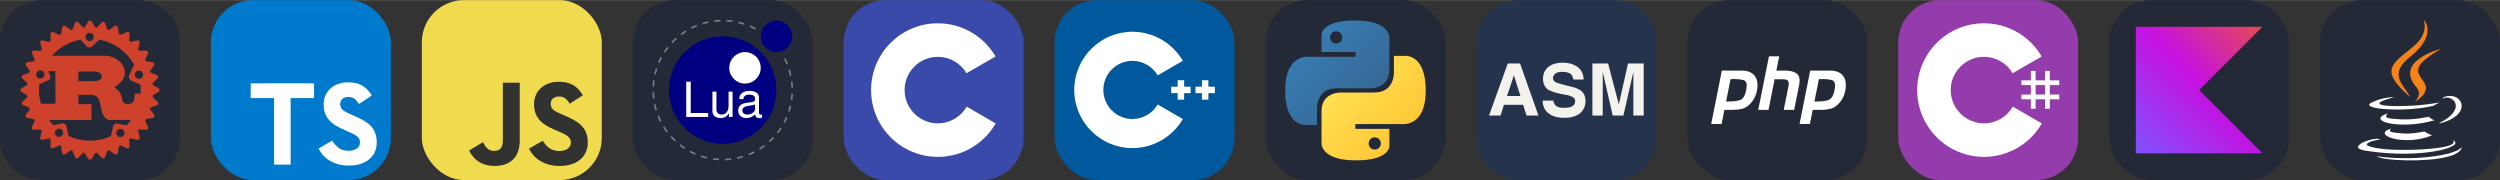
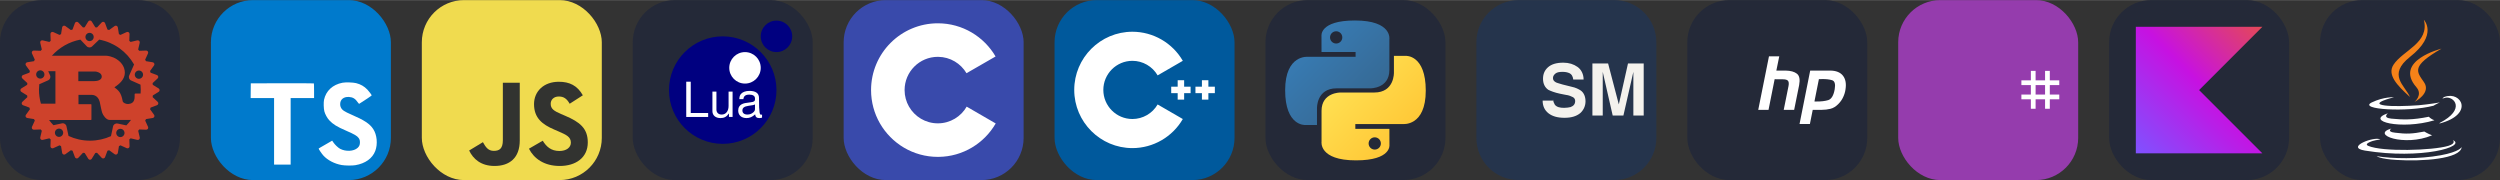
<svg xmlns="http://www.w3.org/2000/svg" width="666" height="48" viewBox="0 0 3556 256" fill="none" version="1.1">
  <rect x="0" y="0" width="3556" height="256" fill="#333333" stroke="none" />
  <g transform="translate(0, 0)">
    <svg width="256" height="256" viewBox="0 0 256 256" fill="none" id="rust">
      <style>
#rust {
    path.rect {fill: #242938}

    @media (prefers-color-scheme: light) {
        path.rect {fill: #F4F2ED}
    }
}
</style>
      <path d="M196 0H60C26.863 0 0 26.863 0 60V196C0 229.137 26.863 256 60 256H196C229.137 256 256 229.137 256 196V60C256 26.863 229.137 0 196 0Z" fill="#242938" class="rect" />
      <path d="M225.613 125.628L217.306 120.479C217.236 119.669 217.157 118.861 217.069 118.056L224.222 111.393C224.949 110.715 225.275 109.712 225.078 108.742C224.886 107.768 224.203 106.965 223.275 106.623L214.134 103.215C213.905 102.424 213.664 101.638 213.419 100.849L219.115 92.936C219.696 92.132 219.815 91.085 219.437 90.172C219.058 89.258 218.231 88.603 217.261 88.442L207.628 86.875C207.253 86.144 206.863 85.425 206.469 84.717L210.52 75.82C210.934 74.915 210.848 73.87 210.296 73.037C209.745 72.211 208.813 71.729 207.817 71.767L198.033 72.107C197.528 71.475 197.013 70.849 196.489 70.233L198.741 60.712C198.968 59.744 198.683 58.724 197.979 58.023C197.28 57.323 196.266 57.033 195.291 57.261L185.773 59.513C185.156 58.991 184.529 58.474 183.895 57.969L184.238 48.182C184.275 47.192 183.792 46.251 182.968 45.702C182.141 45.149 181.094 45.066 180.185 45.477L171.31 49.528C170.593 49.134 169.874 48.744 169.153 48.367L167.582 38.732C167.424 37.755 166.768 36.926 165.852 36.555C164.938 36.175 163.885 36.297 163.09 36.877L155.18 42.575C154.399 42.327 153.616 42.088 152.833 41.861L149.426 32.718C149.079 31.787 148.277 31.103 147.307 30.91C146.334 30.719 145.339 31.043 144.658 31.766L137.996 38.921C137.192 38.832 136.382 38.751 135.574 38.685L130.426 30.355C129.906 29.513 128.984 29 127.985 29C126.986 29 126.074 29.513 125.563 30.355L120.415 38.685C119.605 38.751 118.795 38.832 117.993 38.921L111.332 31.766C110.657 31.043 109.654 30.719 108.682 30.91C107.708 31.105 106.905 31.787 106.562 32.718L103.156 41.861C102.365 42.088 101.582 42.329 100.81 42.575L92.9 36.877C92.095 36.296 91.047 36.173 90.137 36.555C89.223 36.934 88.566 37.763 88.407 38.732L86.836 48.367C86.11 48.744 85.39 49.132 84.679 49.528L75.803 45.477C74.901 45.064 73.854 45.149 73.022 45.702C72.197 46.251 71.714 47.192 71.752 48.182L72.092 57.969C71.46 58.474 70.834 58.991 70.215 59.513L60.696 57.261C59.729 57.035 58.709 57.323 58.009 58.023C57.305 58.726 57.019 59.739 57.246 60.712L59.479 70.233C58.959 70.85 58.444 71.475 57.939 72.107L48.155 71.767C47.169 71.738 46.225 72.211 45.676 73.037C45.123 73.858 45.04 74.911 45.451 75.82L49.501 84.717C49.107 85.43 48.717 86.15 48.341 86.875L38.708 88.442C37.73 88.601 36.905 89.256 36.532 90.172C36.153 91.09 36.276 92.141 36.854 92.936L42.55 100.849C42.302 101.63 42.062 102.416 41.834 103.215L32.694 106.623C31.767 106.969 31.084 107.772 30.89 108.742C30.698 109.716 31.021 110.711 31.746 111.393L38.899 118.056C38.81 118.861 38.731 119.671 38.663 120.479L30.355 125.628C29.513 126.149 29 127.068 29 128.07C29 129.071 29.513 129.982 30.355 130.494L38.663 135.642C38.731 136.453 38.81 137.261 38.899 138.065L31.746 144.729C31.021 145.404 30.698 146.408 30.89 147.378C31.084 148.354 31.767 149.154 32.694 149.499L41.834 152.906C42.062 153.698 42.302 154.483 42.55 155.273L36.854 163.185C36.275 163.992 36.151 165.039 36.532 165.949C36.912 166.867 37.739 167.522 38.727 167.679L48.359 169.246C48.736 169.977 49.122 170.696 49.52 171.405L45.47 180.283C45.057 181.185 45.142 182.232 45.695 183.065C46.248 183.892 47.188 184.376 48.174 184.335L57.939 183.993C58.448 184.629 58.961 185.251 59.483 185.871L57.25 195.393C57.023 196.358 57.309 197.362 58.013 198.062C58.711 198.768 59.727 199.05 60.7 198.823L70.219 196.589C70.838 197.115 71.464 197.626 72.096 198.13L71.755 207.917C71.718 208.907 72.2 209.848 73.025 210.396C73.847 210.947 74.899 211.031 75.807 210.618L84.683 206.567C85.398 206.965 86.117 207.35 86.84 207.728L88.411 217.363C88.57 218.343 89.225 219.172 90.141 219.559C91.054 219.939 92.109 219.816 92.903 219.239L100.814 213.541C101.595 213.789 102.38 214.032 103.179 214.258L106.585 223.401C106.932 224.329 107.734 225.017 108.705 225.206C109.677 225.402 110.673 225.077 111.355 224.35L118.016 217.194C118.82 217.287 119.63 217.365 120.438 217.437L125.586 225.747C126.104 226.586 127.025 227.103 128.008 227.103C128.99 227.103 129.92 226.588 130.449 225.747L135.597 217.437C136.407 217.365 137.215 217.287 138.019 217.194L144.68 224.35C145.356 225.077 146.359 225.402 147.33 225.206C148.304 225.015 149.106 224.329 149.449 223.401L152.856 214.258C153.646 214.032 154.432 213.789 155.221 213.541L163.131 219.239C163.935 219.816 164.984 219.939 165.894 219.559C166.81 219.182 167.465 218.351 167.624 217.363L169.195 207.728C169.922 207.35 170.64 206.959 171.352 206.567L180.228 210.618C181.13 211.031 182.176 210.947 183.009 210.396C183.834 209.844 184.315 208.907 184.279 207.917L183.939 198.13C184.571 197.624 185.197 197.115 185.814 196.589L195.332 198.823C196.3 199.05 197.319 198.768 198.02 198.062C198.724 197.36 199.01 196.35 198.783 195.393L196.549 185.871C197.072 185.251 197.587 184.629 198.09 183.993L207.874 184.335C208.859 184.376 209.804 183.892 210.352 183.065C210.906 182.24 210.991 181.189 210.576 180.283L206.527 171.405C206.922 170.688 207.31 169.967 207.685 169.246L217.317 167.679C218.297 167.522 219.122 166.867 219.493 165.949C219.871 165.035 219.753 163.981 219.171 163.185L213.475 155.273C213.722 154.49 213.961 153.705 214.191 152.906L223.331 149.499C224.261 149.15 224.945 148.35 225.135 147.378C225.331 146.406 225.006 145.41 224.28 144.729L217.126 138.065C217.213 137.261 217.292 136.451 217.362 135.642L225.671 130.494C226.512 129.974 227.025 129.052 227.025 128.07C227.025 127.088 226.514 126.158 225.672 125.628H225.613ZM169.976 194.723C166.797 194.038 164.791 190.899 165.472 187.719C166.151 184.538 169.276 182.513 172.455 183.194C175.635 183.874 177.659 187.018 176.978 190.198C176.297 193.379 173.174 195.404 169.995 194.723H169.976ZM167.156 175.604C164.261 174.983 161.404 176.826 160.798 179.73L157.846 193.511C148.743 197.638 138.543 199.947 127.945 199.947C117.045 199.947 106.751 197.543 97.477 193.227L94.525 179.446C93.904 176.55 91.062 174.694 88.167 175.319L75.998 177.931C73.746 175.604 71.646 173.123 69.716 170.511H128.948C129.619 170.511 130.065 170.39 130.065 169.78V148.768C130.065 148.159 129.619 148.038 128.948 148.038H111.633V134.768H130.348C132.057 134.768 139.489 135.256 141.855 144.762C142.598 147.677 144.239 157.181 145.356 160.228C146.469 163.636 150.995 170.451 155.821 170.451H185.343C185.677 170.451 186.035 170.412 186.412 170.345C184.368 173.127 182.116 175.758 179.713 178.22L167.26 175.55L167.156 175.604ZM85.215 194.439C82.035 195.124 78.913 193.099 78.231 189.914C77.552 186.734 79.571 183.591 82.754 182.91C85.934 182.23 89.056 184.256 89.737 187.435C90.417 190.615 88.396 193.757 85.215 194.439ZM62.695 103.385C64.012 106.357 62.672 109.841 59.705 111.165C56.733 112.485 53.27 111.143 51.946 108.175C50.621 105.206 51.968 101.719 54.936 100.394C57.907 99.077 61.37 100.417 62.695 103.385ZM55.787 119.741L68.466 114.1C71.173 112.898 72.403 109.727 71.192 107.02L68.58 101.114H78.837V147.303H58.21C56.414 140.98 55.447 134.317 55.447 127.427C55.447 124.795 55.589 122.202 55.861 119.646L55.787 119.741ZM111.425 115.254V101.625H135.837C137.099 101.625 144.75 103.084 144.75 108.8C144.75 113.55 138.883 115.254 134.058 115.254H111.349H111.425ZM200.179 127.521C200.179 129.331 200.113 131.118 199.981 132.898H192.543C191.799 132.898 191.5 133.386 191.5 134.114V137.521C191.5 145.548 186.978 147.309 183.003 147.744C179.219 148.17 175.037 146.162 174.526 143.844C172.292 131.294 168.583 128.624 162.716 123.968C170.003 119.349 177.572 112.515 177.572 103.334C177.572 93.472 170.817 87.263 166.218 84.215C159.746 79.956 152.592 79.104 150.662 79.104H73.83C84.257 67.481 98.431 59.227 114.327 56.199L123.393 65.701C125.436 67.841 128.823 67.935 130.981 65.876L141.124 56.183C162.319 60.14 180.297 73.353 190.705 91.582L183.761 107.256C182.563 109.964 183.785 113.144 186.485 114.337L199.846 120.28C200.077 122.646 200.198 125.051 200.198 127.473L200.179 127.521ZM123.347 48.205C125.694 45.952 129.422 46.047 131.654 48.396C133.888 50.743 133.812 54.472 131.459 56.725C129.113 58.978 125.385 58.883 123.152 56.532C120.919 54.184 120.995 50.455 123.347 48.203V48.205ZM192.231 103.67C193.546 100.697 197.018 99.353 199.99 100.678C202.961 101.996 204.305 105.486 202.98 108.459C201.665 111.431 198.192 112.775 195.221 111.449C192.25 110.132 190.906 106.641 192.231 103.67Z" fill="#CE422B" />
    </svg>
  </g>
  <g transform="translate(300, 0)">
    <svg width="256" height="256" fill="none" viewBox="0 0 256 256">
      <rect width="256" height="256" fill="#007ACC" rx="60" />
      <path fill="#fff" d="M56.611 128.849L56.53 139.333H73.19H89.85L89.85 186.673V234.012H101.635H113.419V186.673L113.419 139.333H130.079H146.739V129.052C146.739 123.363 146.618 118.609 146.455 118.487C146.333 118.325 126.056 118.243 101.472 118.284L56.733 118.406L56.611 128.849Z" />
      <path fill="#fff" d="M206.567 118.108C213.068 119.734 218.026 122.619 222.577 127.332C224.934 129.852 228.428 134.444 228.713 135.541C228.794 135.866 217.66 143.343 210.915 147.528C210.671 147.691 209.695 146.634 208.598 145.009C205.307 140.214 201.853 138.141 196.57 137.776C188.809 137.247 183.811 141.311 183.852 148.097C183.852 150.088 184.136 151.266 184.949 152.892C186.655 156.427 189.825 158.54 199.781 162.847C218.107 170.731 225.949 175.932 230.826 183.327C236.271 191.576 237.49 204.742 233.792 214.535C229.729 225.181 219.651 232.414 205.469 234.812C201.081 235.584 190.678 235.462 185.965 234.609C175.684 232.78 165.932 227.701 159.918 221.037C157.561 218.436 152.969 211.65 153.254 211.162C153.375 211 154.432 210.35 155.61 209.659C156.748 209.009 161.056 206.53 165.119 204.173L172.474 199.906L174.018 202.182C176.172 205.473 180.885 209.984 183.73 211.487C191.897 215.795 203.113 215.185 208.639 210.228C210.996 208.074 211.971 205.839 211.971 202.548C211.971 199.581 211.605 198.281 210.061 196.046C208.07 193.202 204.007 190.804 192.466 185.806C179.26 180.117 173.571 176.582 168.37 170.974C165.363 167.724 162.518 162.522 161.34 158.174C160.365 154.558 160.121 145.496 160.893 141.839C163.615 129.08 173.246 120.181 187.143 117.539C191.654 116.686 202.137 117.011 206.567 118.108Z" />
    </svg>
  </g>
  <g transform="translate(600, 0)">
    <svg width="256" height="256" viewBox="0 0 256 256" fill="none">
      <rect width="256" height="256" rx="60" fill="#F0DB4F" />
      <path d="M67.312 213.932L86.903 202.076C90.682 208.777 94.12 214.447 102.367 214.447C110.272 214.447 115.256 211.355 115.256 199.327V117.529H139.314V199.667C139.314 224.584 124.708 235.926 103.398 235.926C84.153 235.926 72.982 225.959 67.311 213.93" fill="#323330" />
      <path d="M152.381 211.354L171.969 200.013C177.126 208.434 183.828 214.62 195.684 214.62C205.653 214.62 212.009 209.636 212.009 202.762C212.009 194.514 205.479 191.592 194.481 186.782L188.468 184.203C171.111 176.815 159.597 167.535 159.597 147.945C159.597 129.901 173.345 116.153 194.826 116.153C210.12 116.153 221.118 121.481 229.022 135.4L210.291 147.429C206.166 140.04 201.7 137.119 194.826 137.119C187.78 137.119 183.312 141.587 183.312 147.429C183.312 154.646 187.78 157.568 198.09 162.037L204.104 164.614C224.553 173.379 236.067 182.313 236.067 202.418C236.067 224.072 219.055 235.928 196.2 235.928C173.861 235.928 159.426 225.274 152.381 211.354" fill="#323330" />
    </svg>
  </g>
  <g transform="translate(900, 0)">
    <svg width="256" height="256" fill="none" viewBox="0 0 256 256" id="lua">
      <style>
#lua {
    rect {fill: #242938}

    @media (prefers-color-scheme: light) {
        rect {fill: #F4F2ED}
    }
}
</style>
      <rect width="256" height="256" fill="#242938" rx="60" />
      <g clip-path="url(#clip0_101_404)">
        <path fill="navy" d="M204.453 128.02C204.453 85.824 170.195 51.57 128 51.57C85.805 51.57 51.547 85.824 51.547 128.02C51.547 170.219 85.805 204.473 128 204.473C170.195 204.473 204.453 170.219 204.453 128.02Z" />
        <path fill="#fff" d="M182.066 96.344C182.066 83.988 172.035 73.957 159.68 73.957C147.324 73.957 137.293 83.988 137.293 96.344C137.293 108.695 147.324 118.73 159.68 118.73C172.035 118.73 182.066 108.695 182.066 96.344Z" />
        <path fill="navy" d="M226.84 51.547C226.84 39.191 216.809 29.16 204.453 29.16C192.098 29.16 182.066 39.191 182.066 51.547C182.066 63.902 192.098 73.934 204.453 73.934C216.809 73.934 226.84 63.926 226.84 51.547Z" />
        <path fill="#fff" d="M82.508 160.586H107.281V166.227H76.109V116.066H82.508V160.586Z" />
        <path fill="#fff" d="M136.871 166.227V161.199C133.492 165.953 130.133 167.809 124.832 167.809C117.82 167.809 113.344 163.965 113.344 157.969V130.176H119.047V155.707C119.047 160.039 121.937 162.805 126.48 162.805C132.457 162.805 136.32 157.988 136.32 150.617V130.176H142.023V166.227H136.871Z" />
-         <path fill="#fff" d="M183.945 167.199C182.086 167.684 181.199 167.809 180.016 167.809C176.301 167.809 174.504 166.164 174.102 162.508C170.047 166.227 166.395 167.809 161.855 167.809C154.566 167.809 150.027 163.691 150.027 157.145C150.027 152.457 152.16 149.227 156.363 147.516C158.559 146.629 159.805 146.352 167.914 145.316C172.457 144.77 173.891 143.734 173.891 141.328V139.805C173.891 136.363 171 134.441 165.848 134.441C160.48 134.441 157.863 136.426 157.379 140.84H151.59C151.738 137.27 152.414 135.203 154.062 133.344C156.469 130.66 160.797 129.141 166.035 129.141C174.906 129.141 179.594 132.582 179.594 138.98V160.188C179.594 161.98 180.691 163.016 182.699 163.016C183.035 163.016 183.313 163.016 183.945 162.867V167.199ZM173.891 148.402C171.969 149.289 170.723 149.562 164.664 150.387C158.539 151.273 155.984 153.215 155.984 156.996C155.984 160.652 158.602 162.785 163.078 162.785C166.457 162.785 169.266 161.684 171.613 159.551C173.32 157.969 173.891 156.809 173.891 154.863V148.402Z" />
-         <path stroke="gray" stroke-dasharray="8.63 8.63" stroke-miterlimit="10" stroke-width="2.294" d="M216.09 83.121C223.164 97.019 226.859 112.394 226.859 128C226.859 182.574 182.574 226.859 128 226.859C73.426 226.859 29.141 182.574 29.141 128C29.141 73.426 73.426 29.141 128 29.141C145.551 29.141 162.762 33.809 177.883 42.637" />
+         <path fill="#fff" d="M183.945 167.199C182.086 167.684 181.199 167.809 180.016 167.809C176.301 167.809 174.504 166.164 174.102 162.508C170.047 166.227 166.395 167.809 161.855 167.809C154.566 167.809 150.027 163.691 150.027 157.145C150.027 152.457 152.16 149.227 156.363 147.516C158.559 146.629 159.805 146.352 167.914 145.316C172.457 144.77 173.891 143.734 173.891 141.328V139.805C173.891 136.363 171 134.441 165.848 134.441C160.48 134.441 157.863 136.426 157.379 140.84H151.59C151.738 137.27 152.414 135.203 154.062 133.344C156.469 130.66 160.797 129.141 166.035 129.141C174.906 129.141 179.594 132.582 179.594 138.98C179.594 161.98 180.691 163.016 182.699 163.016C183.035 163.016 183.313 163.016 183.945 162.867V167.199ZM173.891 148.402C171.969 149.289 170.723 149.562 164.664 150.387C158.539 151.273 155.984 153.215 155.984 156.996C155.984 160.652 158.602 162.785 163.078 162.785C166.457 162.785 169.266 161.684 171.613 159.551C173.32 157.969 173.891 156.809 173.891 154.863V148.402Z" />
      </g>
      <defs>
        <clipPath id="clip0_101_404">
          <rect width="200" height="200" fill="#fff" transform="translate(28 28)" />
        </clipPath>
      </defs>
    </svg>
  </g>
  <g transform="translate(1200, 0)">
    <svg width="256" height="256" viewBox="0 0 256 256" fill="none">
      <rect width="256" height="256" rx="60" fill="#394AAB" />
      <path d="M134.001 33C169.144 33 199.828 52.086 216.262 80.456L216.102 80.183L174.753 103.991C166.607 90.198 151.672 80.889 134.54 80.698L134.001 80.695C107.875 80.695 86.695 101.874 86.695 127.999C86.695 136.543 88.972 144.552 92.933 151.469C101.088 165.704 116.416 175.306 134.001 175.306C151.693 175.306 167.109 165.582 175.222 151.195L175.025 151.54L216.311 175.458C200.057 203.588 169.794 222.615 135.059 222.994L134.001 223C98.746 223 67.975 203.796 51.582 175.276C43.579 161.353 39 145.212 39 127.999C39 75.533 81.532 33 134.001 33Z" fill="white" />
    </svg>
  </g>
  <g transform="translate(1500, 0)">
    <svg width="256" height="256" fill="none" viewBox="0 0 256 256">
      <rect width="256" height="256" fill="#00599C" rx="60" />
      <path fill="#fff" d="M110.759 210.517C65.125 210.517 28 173.392 28 127.759C28 82.125 65.125 45 110.759 45C140.204 45 167.667 60.846 182.427 86.353L146.611 107.079C139.224 94.311 125.485 86.379 110.759 86.379C87.942 86.379 69.379 104.942 69.379 127.759C69.379 150.575 87.942 169.138 110.759 169.138C125.486 169.138 139.225 161.206 146.613 148.436L182.429 169.161C167.669 194.671 140.206 210.517 110.759 210.517Z" />
      <path fill="#fff" d="M193.517 123.161H184.321V113.965H175.127V123.161H165.931V132.356H175.127V141.552H184.321V132.356H193.517V123.161Z" />
      <path fill="#fff" d="M228 123.161H218.804V113.965H209.61V123.161H200.414V132.356H209.61V141.552H218.804V132.356H228V123.161Z" />
    </svg>
  </g>
  <g transform="translate(1800, 0)">
    <svg width="256" height="256" fill="none" viewBox="0 0 256 256" id="python">
      <style>
#python {
    rect {fill: #242938}

    @media (prefers-color-scheme: light) {
        rect {fill: #F4F2ED}
    }
}
</style>
      <rect width="256" height="256" fill="#242938" rx="60" />
      <path fill="url(#paint0_linear_2_47)" d="M127.279 29C76.507 29 79.677 51.018 79.677 51.018L79.734 73.828H128.185V80.677H60.489C60.489 80.677 28 76.993 28 128.222C28 179.452 56.357 177.636 56.357 177.636H73.281V153.863C73.281 153.863 72.369 125.506 101.186 125.506H149.24C149.24 125.506 176.239 125.942 176.239 99.412V55.546C176.239 55.546 180.338 29 127.279 29ZM100.563 44.339C105.384 44.339 109.28 48.235 109.28 53.056C109.28 57.876 105.384 61.772 100.563 61.772C95.743 61.772 91.847 57.876 91.847 53.056C91.847 48.235 95.743 44.339 100.563 44.339Z" />
      <path fill="url(#paint1_linear_2_47)" d="M128.721 227.958C179.493 227.958 176.323 205.941 176.323 205.941L176.266 183.13H127.815V176.281H195.511C195.511 176.281 228 179.966 228 128.736C228 77.506 199.643 79.323 199.643 79.323H182.719V103.096C182.719 103.096 183.631 131.453 154.814 131.453H106.76C106.76 131.453 79.761 131.016 79.761 157.546V201.412C79.761 201.412 75.662 227.958 128.721 227.958ZM155.437 212.619C150.616 212.619 146.72 208.723 146.72 203.903C146.72 199.082 150.616 195.186 155.437 195.186C160.257 195.186 164.154 199.082 164.154 203.903C164.154 208.723 160.257 212.619 155.437 212.619Z" />
      <defs>
        <linearGradient id="paint0_linear_2_47" x1="47.22" x2="146.333" y1="46.896" y2="145.02" gradientUnits="userSpaceOnUse">
          <stop stop-color="#387EB8" />
          <stop offset="1" stop-color="#366994" />
        </linearGradient>
        <linearGradient id="paint1_linear_2_47" x1="108.056" x2="214.492" y1="109.905" y2="210.522" gradientUnits="userSpaceOnUse">
          <stop stop-color="#FFE052" />
          <stop offset="1" stop-color="#FFC331" />
        </linearGradient>
      </defs>
    </svg>
  </g>
  <g transform="translate(2100, 0)">
    <svg width="256" height="256" viewBox="0 0 256 256" fill="none">
      <g clip-path="url(#clip0_382_469)">
        <path d="M196 0H60C26.863 0 0 26.863 0 60V196C0 229.137 26.863 256 60 256H196C229.137 256 256 229.137 256 196V60C256 26.863 229.137 0 196 0Z" fill="#25344C" />
-         <path d="M44.683 90.089H62.109L88.248 164.148H71.366L66.465 148.901H39.238L34.337 164.148H18L44.683 90.089ZM43.594 136.376H62.654L53.396 106.97L43.594 136.376Z" fill="#F4F2ED" />
        <path d="M108.941 141.277C109.485 144.545 110.574 147.267 111.663 148.901C114.386 152.168 118.742 153.257 124.733 153.257C128.544 153.257 131.267 152.713 133.99 152.168C138.346 150.535 140.525 147.812 140.525 143.455C140.525 141.277 139.436 139.099 137.257 138.01C135.079 136.921 131.812 135.287 126.911 134.743L118.743 133.109C111.119 131.475 105.673 129.297 102.406 127.663C97.505 124.396 94.782 118.95 94.782 111.871C94.782 105.337 96.96 99.891 101.861 95.535C106.762 91.178 113.842 89 123.643 89C131.812 89 138.346 91.178 143.792 94.99C149.238 98.802 152.505 105.337 152.505 112.96H137.802C137.257 108.604 135.624 105.337 131.812 103.703C129.089 102.614 126.366 102.069 122.554 102.069C118.198 102.069 114.931 102.614 112.752 104.247C110.574 105.881 108.941 108.059 108.941 110.782C108.941 113.505 110.03 115.139 112.752 116.772C114.386 117.861 117.653 118.406 122.554 120.04L135.624 123.307C141.069 124.396 145.426 126.574 148.693 128.752C153.049 132.02 155.228 137.465 155.228 144C155.228 150.535 152.505 156.525 147.604 160.881C142.158 165.238 135.079 167.416 125.277 167.416C115.475 167.416 107.851 165.238 102.406 160.881C96.96 156.525 94.237 150.535 94.237 142.911H108.941V141.277Z" fill="#F4F2ED" />
        <path d="M215.673 90.089H238V164.148H223.297V114.049C223.297 112.416 223.297 110.782 223.297 108.059C223.297 105.336 223.297 103.703 223.297 102.069L209.139 164.148H193.891L179.733 102.069C179.733 103.703 179.733 105.336 179.733 108.059C179.733 110.782 179.733 112.416 179.733 114.049V164.148H165.03V90.089H187.356L202.604 148.356L215.673 90.089Z" fill="#F4F2ED" />
      </g>
      <defs>
        <clipPath id="clip0_382_469">
          <rect width="256" height="256" fill="white" />
        </clipPath>
      </defs>
    </svg>
  </g>
  <g transform="translate(2400, 0)">
    <svg width="256" height="256" fill="none" viewBox="0 0 256 256" id="php">
      <style>
#php {
    rect {fill: #242938}

    @media (prefers-color-scheme: light) {
        rect {fill: #F4F2ED}
        path[fill="#fff"] {fill: #000}
    }
}
</style>
      <rect width="256" height="256" fill="#242938" rx="60" />
-       <path fill="#fff" d="M49.158 100.246H77.566C85.904 100.316 91.946 102.72 95.692 107.454C99.438 112.188 100.674 118.654 99.402 126.852C98.908 130.598 97.812 134.272 96.116 137.876C94.49 141.48 92.23 144.73 89.332 147.628C85.798 151.302 82.018 153.634 77.99 154.624C73.962 155.614 69.792 156.108 65.482 156.108H52.762L48.734 176.248H34L49.158 100.246V100.246ZM61.56 112.33L55.2 144.13C55.624 144.2 56.048 144.236 56.472 144.236C56.966 144.236 57.462 144.236 57.956 144.236C64.74 144.306 70.394 143.636 74.916 142.222C79.438 140.738 82.478 135.58 84.032 126.746C85.304 119.326 84.032 115.05 80.216 113.92C76.47 112.79 71.772 112.26 66.118 112.33C65.27 112.4 64.458 112.436 63.68 112.436C62.974 112.436 62.232 112.436 61.454 112.436L61.56 112.33" />
      <path fill="#fff" d="M116.186 80H130.814L126.68 100.246H139.824C147.032 100.388 152.402 101.872 155.936 104.698C159.54 107.524 160.6 112.896 159.116 120.81L152.014 156.108H137.174L143.958 122.4C144.664 118.866 144.452 116.358 143.322 114.874C142.192 113.39 139.754 112.648 136.008 112.648L124.242 112.542L115.55 156.108H100.922L116.186 80Z" />
      <path fill="#fff" d="M174.824 100.246H203.232C211.57 100.316 217.612 102.72 221.358 107.454C225.104 112.188 226.34 118.654 225.068 126.852C224.574 130.598 223.478 134.272 221.782 137.876C220.156 141.48 217.896 144.73 214.998 147.628C211.464 151.302 207.684 153.634 203.656 154.624C199.628 155.614 195.458 156.108 191.148 156.108H178.428L174.4 176.248H159.666L174.824 100.246V100.246ZM187.226 112.33L180.866 144.13C181.29 144.2 181.714 144.236 182.138 144.236C182.632 144.236 183.128 144.236 183.622 144.236C190.406 144.306 196.06 143.636 200.582 142.222C205.104 140.738 208.144 135.58 209.698 126.746C210.97 119.326 209.698 115.05 205.882 113.92C202.136 112.79 197.438 112.26 191.784 112.33C190.936 112.4 190.124 112.436 189.346 112.436C188.64 112.436 187.898 112.436 187.12 112.436L187.226 112.33" />
    </svg>
  </g>
  <g transform="translate(2700, 0)">
    <svg width="256" height="256" fill="none" viewBox="0 0 256 256">
      <rect width="256" height="256" fill="#953CAD" rx="60" />
      <path fill="#fff" d="M195.436 100.668V114.142H208.91V100.668H215.647V114.142H229.12V120.879H215.647V134.352H229.12V141.089H215.647V154.563H208.91V141.089H195.436V154.563H188.699V141.089H175.226V134.352H188.699V120.879H175.226V114.142H188.699V100.668H195.436ZM208.91 120.879H195.436V134.352H208.91V120.879Z" />
-       <path fill="#fff" d="M122.001 33C157.144 33 187.828 52.086 204.262 80.456L204.102 80.183L162.753 103.991C154.607 90.198 139.672 80.889 122.54 80.698L122.001 80.695C95.875 80.695 74.695 101.874 74.695 127.999C74.695 136.543 76.972 144.552 80.933 151.469C89.088 165.704 104.416 175.306 122.001 175.306C139.693 175.306 155.109 165.582 163.222 151.195L163.025 151.54L204.311 175.458C188.057 203.588 157.794 222.615 123.059 222.994L122.001 223C86.746 223 55.975 203.796 39.582 175.276C31.579 161.353 27 145.212 27 127.999C27 75.533 69.532 33 122.001 33Z" />
    </svg>
  </g>
  <g transform="translate(3000, 0)">
    <svg width="256" height="256" viewBox="0 0 256 256" fill="none" id="kotlin">
      <style>
#kotlin {
    rect {fill: #242938}

    @media (prefers-color-scheme: light) {
        rect {fill: #F4F2ED}
    }
}
</style>
      <rect width="256" height="256" rx="60" fill="#242938" />
      <path d="M218 218H38V38H218L128 128L218 218Z" fill="url(#paint0_linear_7_120)" />
      <defs>
        <linearGradient id="paint0_linear_7_120" x1="218" y1="38" x2="38" y2="218" gradientUnits="userSpaceOnUse">
          <stop offset="0.003" stop-color="#E44857" />
          <stop offset="0.469" stop-color="#C711E1" />
          <stop offset="1" stop-color="#7F52FF" />
        </linearGradient>
      </defs>
    </svg>
  </g>
  <g transform="translate(3300, 0)">
    <svg width="256" height="256" fill="none" viewBox="0 0 256 256" id="java">
      <style>
#java {
    rect {fill: #242938}

    @media (prefers-color-scheme: light) {
        rect {fill: #F4F2ED}
        path.mug {fill: #4E7896}
    }
}
</style>
      <rect width="256" height="256" fill="#242938" rx="60" />
      <path fill="#fff" d="M101.634 182.619C101.634 182.619 93.955 187.293 106.979 188.63C122.707 190.634 131.023 190.299 148.386 186.962C148.386 186.962 153.06 189.971 159.406 192.306C120.331 209.002 70.909 191.304 101.634 182.619ZM96.625 160.914C96.625 160.914 88.275 167.26 101.299 168.593C118.327 170.262 131.69 170.597 154.732 165.926C154.732 165.926 157.741 169.267 162.747 170.936C115.664 184.961 62.898 172.269 96.625 160.917V160.914ZM188.795 198.984C188.795 198.984 194.471 203.658 182.449 207.334C160.073 214.012 88.61 216.019 68.573 207.334C61.564 204.325 74.92 199.982 79.259 199.319C83.601 198.317 85.937 198.317 85.937 198.317C78.257 192.973 34.842 209.337 63.896 214.046C143.709 227.073 209.499 208.37 188.792 199.018L188.795 198.984ZM105.307 138.203C105.307 138.203 68.905 146.888 92.279 149.89C102.298 151.223 122 150.892 140.368 149.555C155.396 148.221 170.458 145.548 170.458 145.548C170.458 145.548 165.113 147.886 161.441 150.222C124.342 159.915 53.211 155.573 73.583 145.554C90.953 137.204 105.307 138.203 105.307 138.203V138.203ZM170.423 174.604C207.83 155.234 190.46 136.534 178.438 138.873C175.429 139.54 174.096 140.207 174.096 140.207C174.096 140.207 175.097 138.203 177.436 137.54C201.145 129.19 219.849 162.586 169.757 175.61C169.757 175.61 170.092 175.275 170.423 174.608V174.604ZM108.979 227.364C145.046 229.703 200.147 226.03 201.484 208.995C201.484 208.995 198.817 215.673 171.764 220.683C141.042 226.359 102.968 225.692 80.596 222.016C80.596 222.016 85.27 226.023 108.982 227.36L108.979 227.364Z" class="mug" />
      <path fill="#F58219" d="M147.685 28C147.685 28 168.389 49.039 127.983 80.759C95.589 106.472 120.632 121.168 127.983 137.861C108.948 120.833 95.261 105.802 104.606 91.776C118.331 71.083 156.062 61.064 147.685 28ZM137 123.842C146.683 134.862 134.333 144.881 134.333 144.881C134.333 144.881 159.044 132.195 147.692 116.494C137.338 101.466 129.324 94.118 172.738 69.069C172.738 69.069 104.278 86.097 137.007 123.835L137 123.842Z" />
    </svg>
  </g>
</svg>